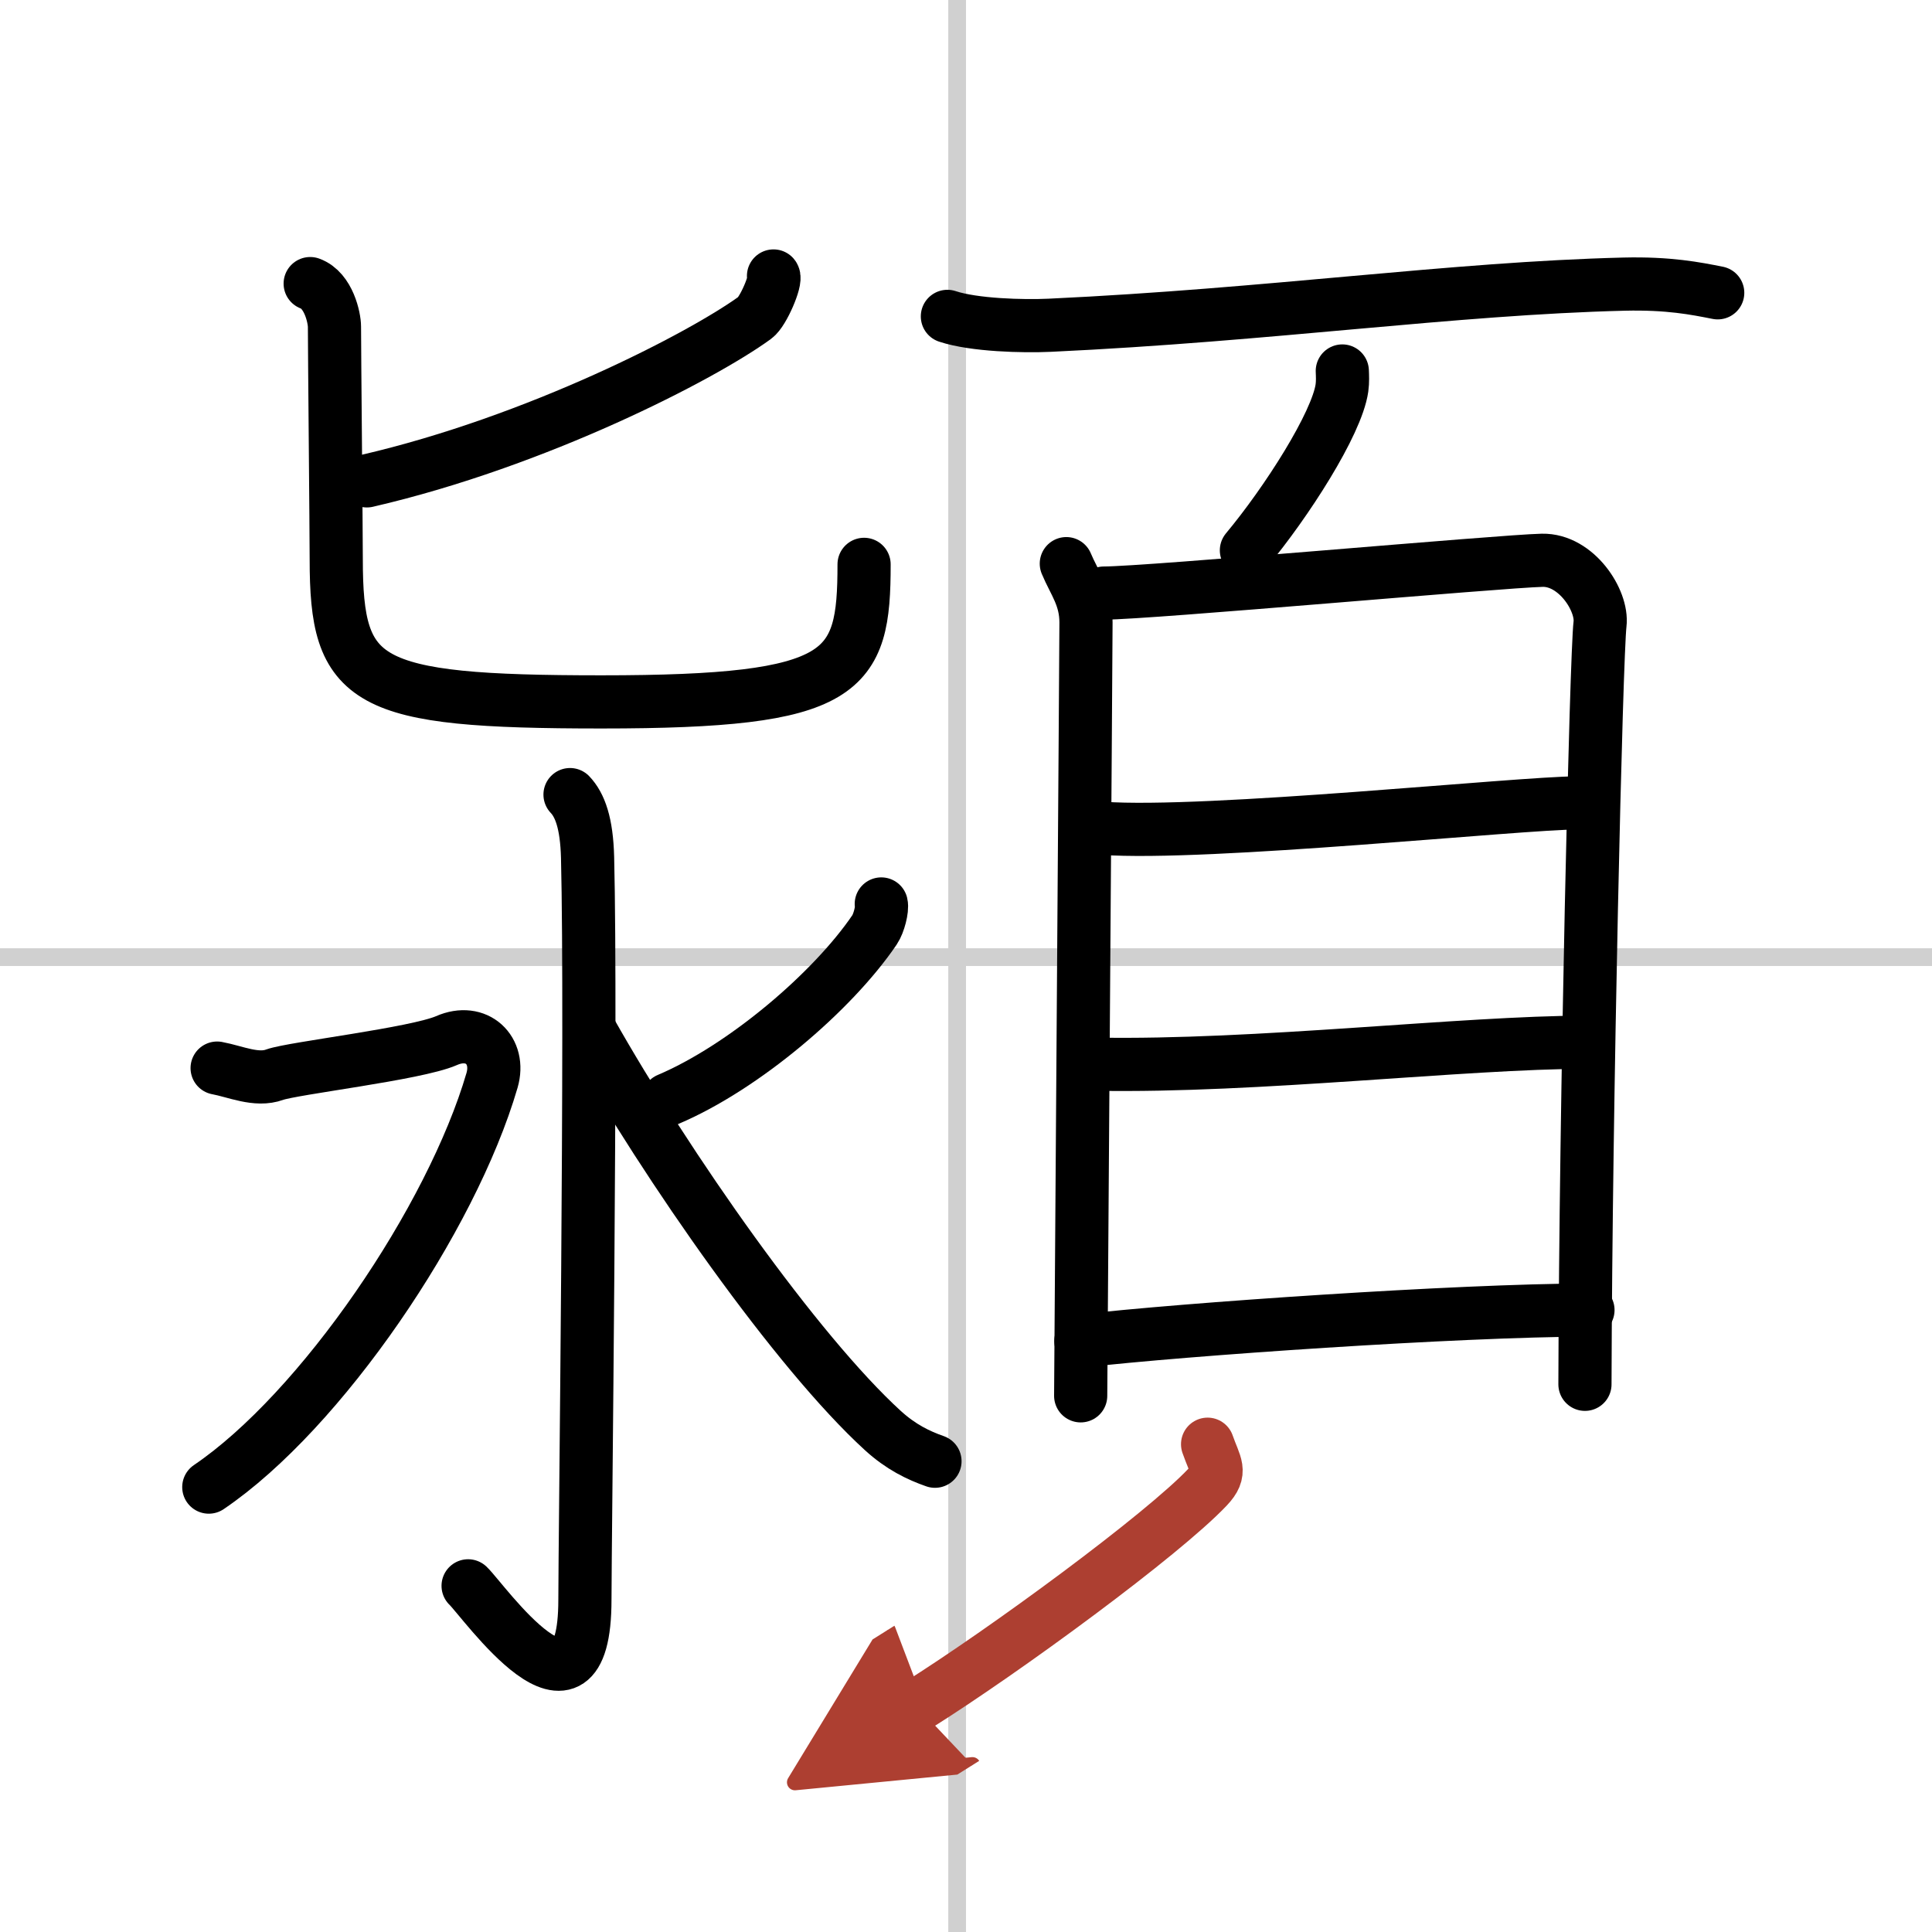
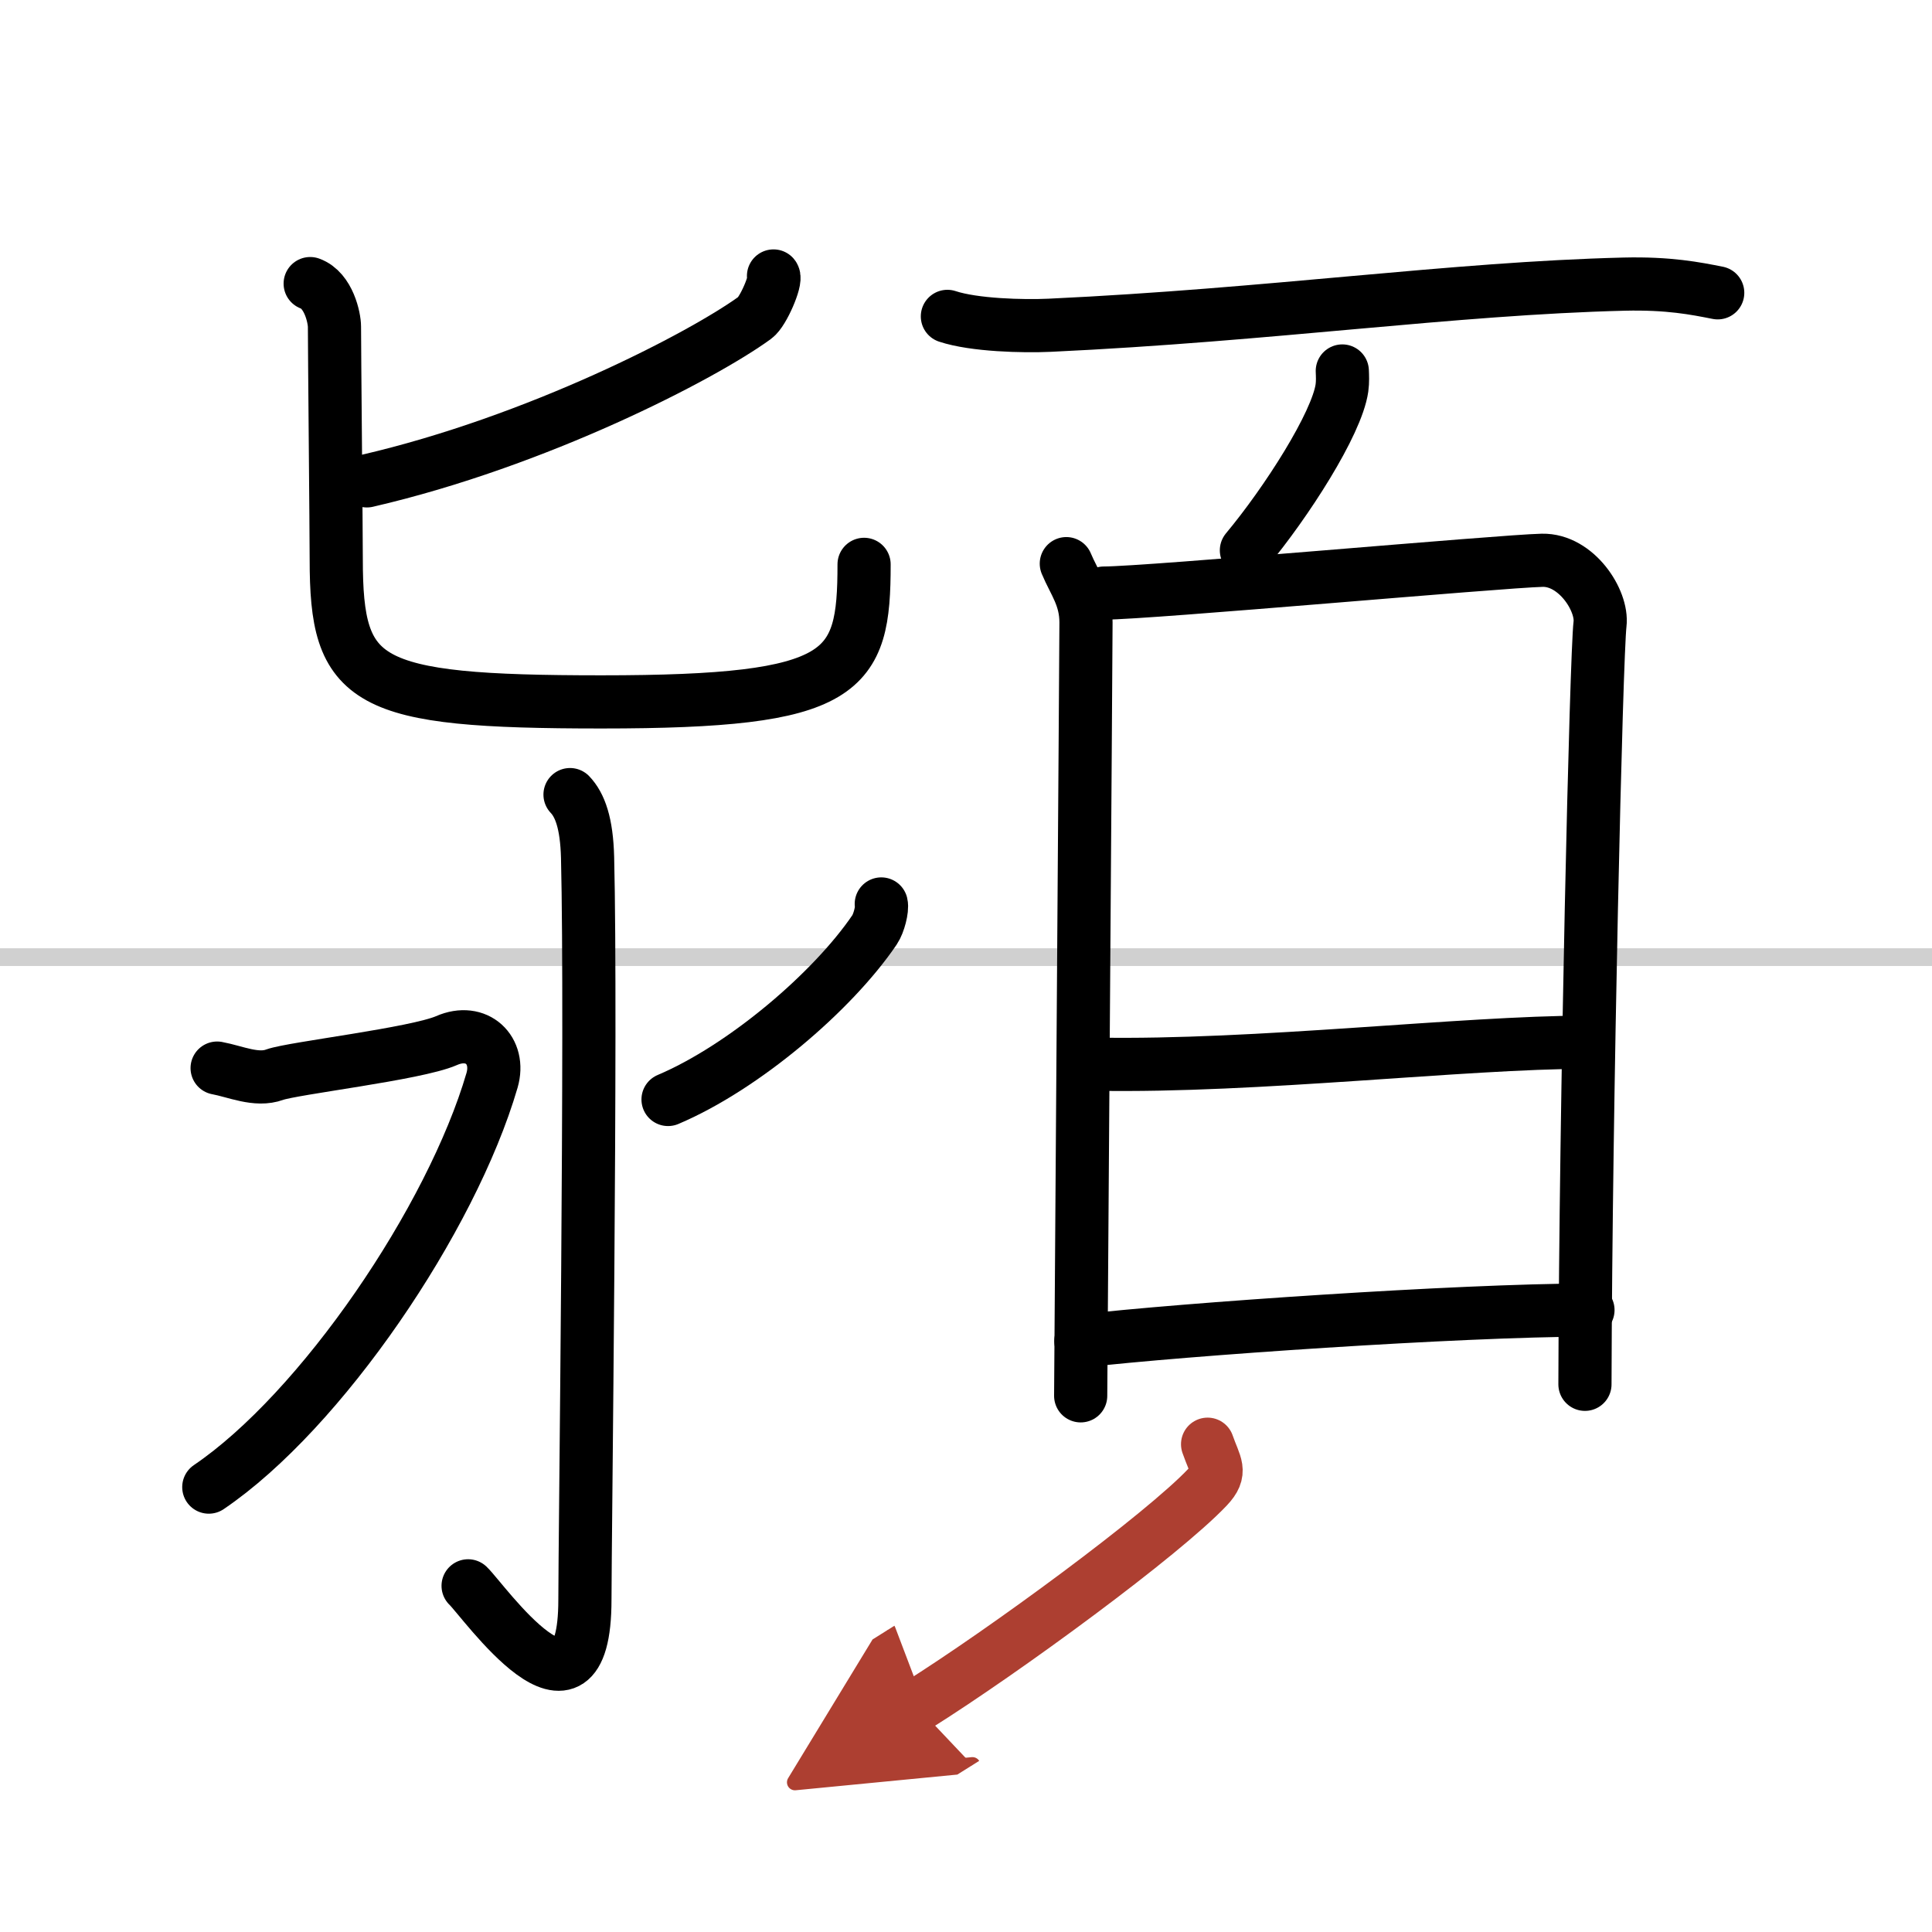
<svg xmlns="http://www.w3.org/2000/svg" width="400" height="400" viewBox="0 0 109 109">
  <defs>
    <marker id="a" markerWidth="4" orient="auto" refX="1" refY="5" viewBox="0 0 10 10">
      <polyline points="0 0 10 5 0 10 1 5" fill="#ad3f31" stroke="#ad3f31" />
    </marker>
  </defs>
  <g fill="none" stroke="#000" stroke-linecap="round" stroke-linejoin="round" stroke-width="3">
    <rect width="100%" height="100%" fill="#fff" stroke="#fff" />
-     <line x1="54" x2="54" y2="109" stroke="#d0d0d0" stroke-width="1" />
    <line x2="109" y1="54" y2="54" stroke="#d0d0d0" stroke-width="1" />
    <path d="m43.64 15.57c0.18 0.22-0.58 2.02-1.04 2.35-2.98 2.17-12.29 6.99-21.9 9.21" />
    <path d="m17.5 16c1.05 0.38 1.37 1.95 1.37 2.43 0 1.28 0.1 11.62 0.1 13.12 0 7.02 1.53 8.05 14.97 8.05 13.81 0 14.81-1.6 14.81-7.76" />
    <path d="M32.16,44.83c0.56,0.59,0.94,1.6,0.99,3.55C33.38,57.75,33,87.06,33,90.25c0,8.25-5.74,0.02-6.59-0.78" />
    <path d="m12.25 60.26c1.03 0.19 2.22 0.75 3.25 0.37 1.03-0.37 7.97-1.17 9.69-1.92 1.71-0.75 3.06 0.55 2.57 2.24-2.29 7.84-9.65 18.66-15.98 22.95" />
    <path d="m49.72 51c0.07 0.28-0.13 1.09-0.38 1.46-2.36 3.48-7.38 7.76-11.65 9.57" />
-     <path d="m33.3 58.16c4.35 7.71 11.65 18.11 16.51 22.55 1.02 0.93 2 1.4 2.94 1.73" />
    <path d="m53.45 17.85c1.51 0.5 4.27 0.57 5.78 0.5 12.45-0.58 22.71-2.08 32.4-2.32 2.51-0.06 4.02 0.24 5.28 0.49" />
    <path d="m75.73 20.93c0.01 0.24 0.03 0.61-0.02 0.96-0.29 2.02-3.13 6.45-5.39 9.16" />
    <path d="m60.16 31.8c0.45 1.08 1.11 1.88 1.11 3.32s-0.3 42.91-0.3 43.63" />
    <path d="m62.28 33.46c2.52 0 22.43-1.8 24.73-1.85 1.92-0.04 3.42 2.27 3.26 3.6-0.21 1.7-0.81 26.87-0.85 42.89" />
-     <path d="m62.2 46.73c5.85 0.42 23.58-1.43 26.76-1.43" />
    <path d="m61.87 60.04c9 0.16 20.7-1.23 27.6-1.24" />
    <path d="m60.98 75.66c5.82-0.67 21.25-1.73 28.61-1.75" />
    <path d="m68.13 81.48c0.42 1.21 0.83 1.54 0 2.42-2.51 2.66-11.4 9.2-16.42 12.35" marker-end="url(#a)" stroke="#ad3f31" />
  </g>
</svg>